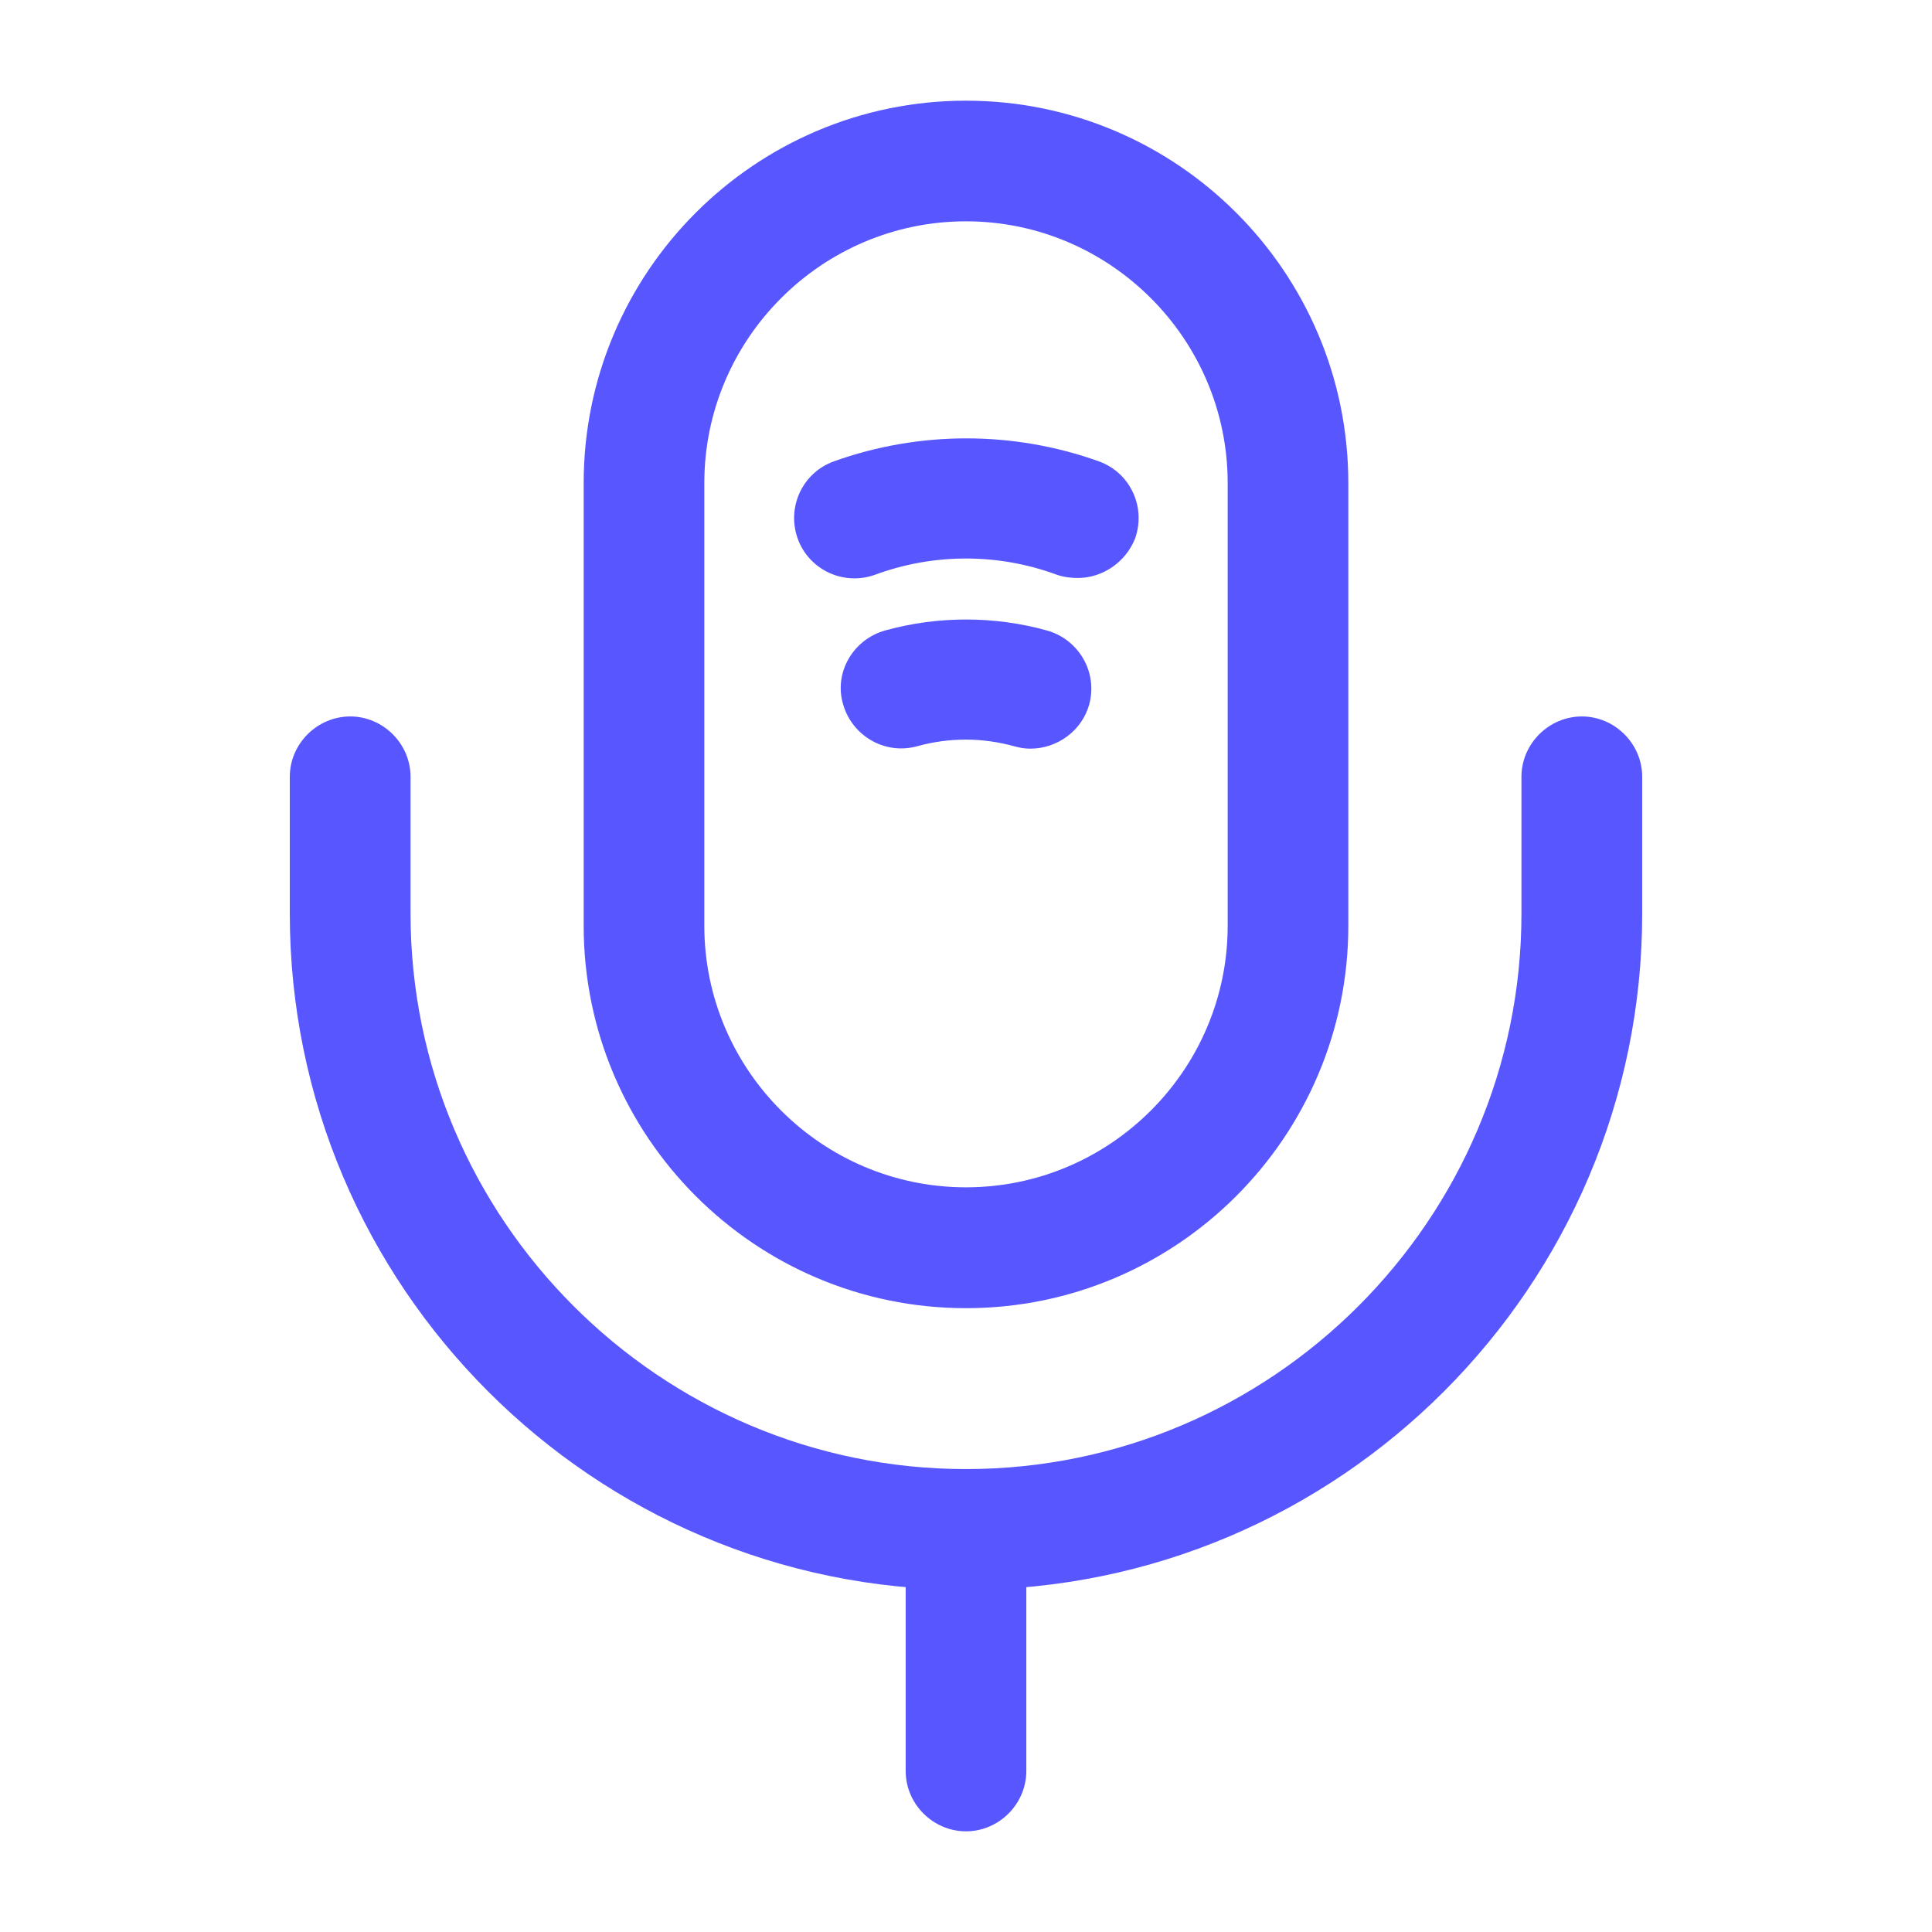
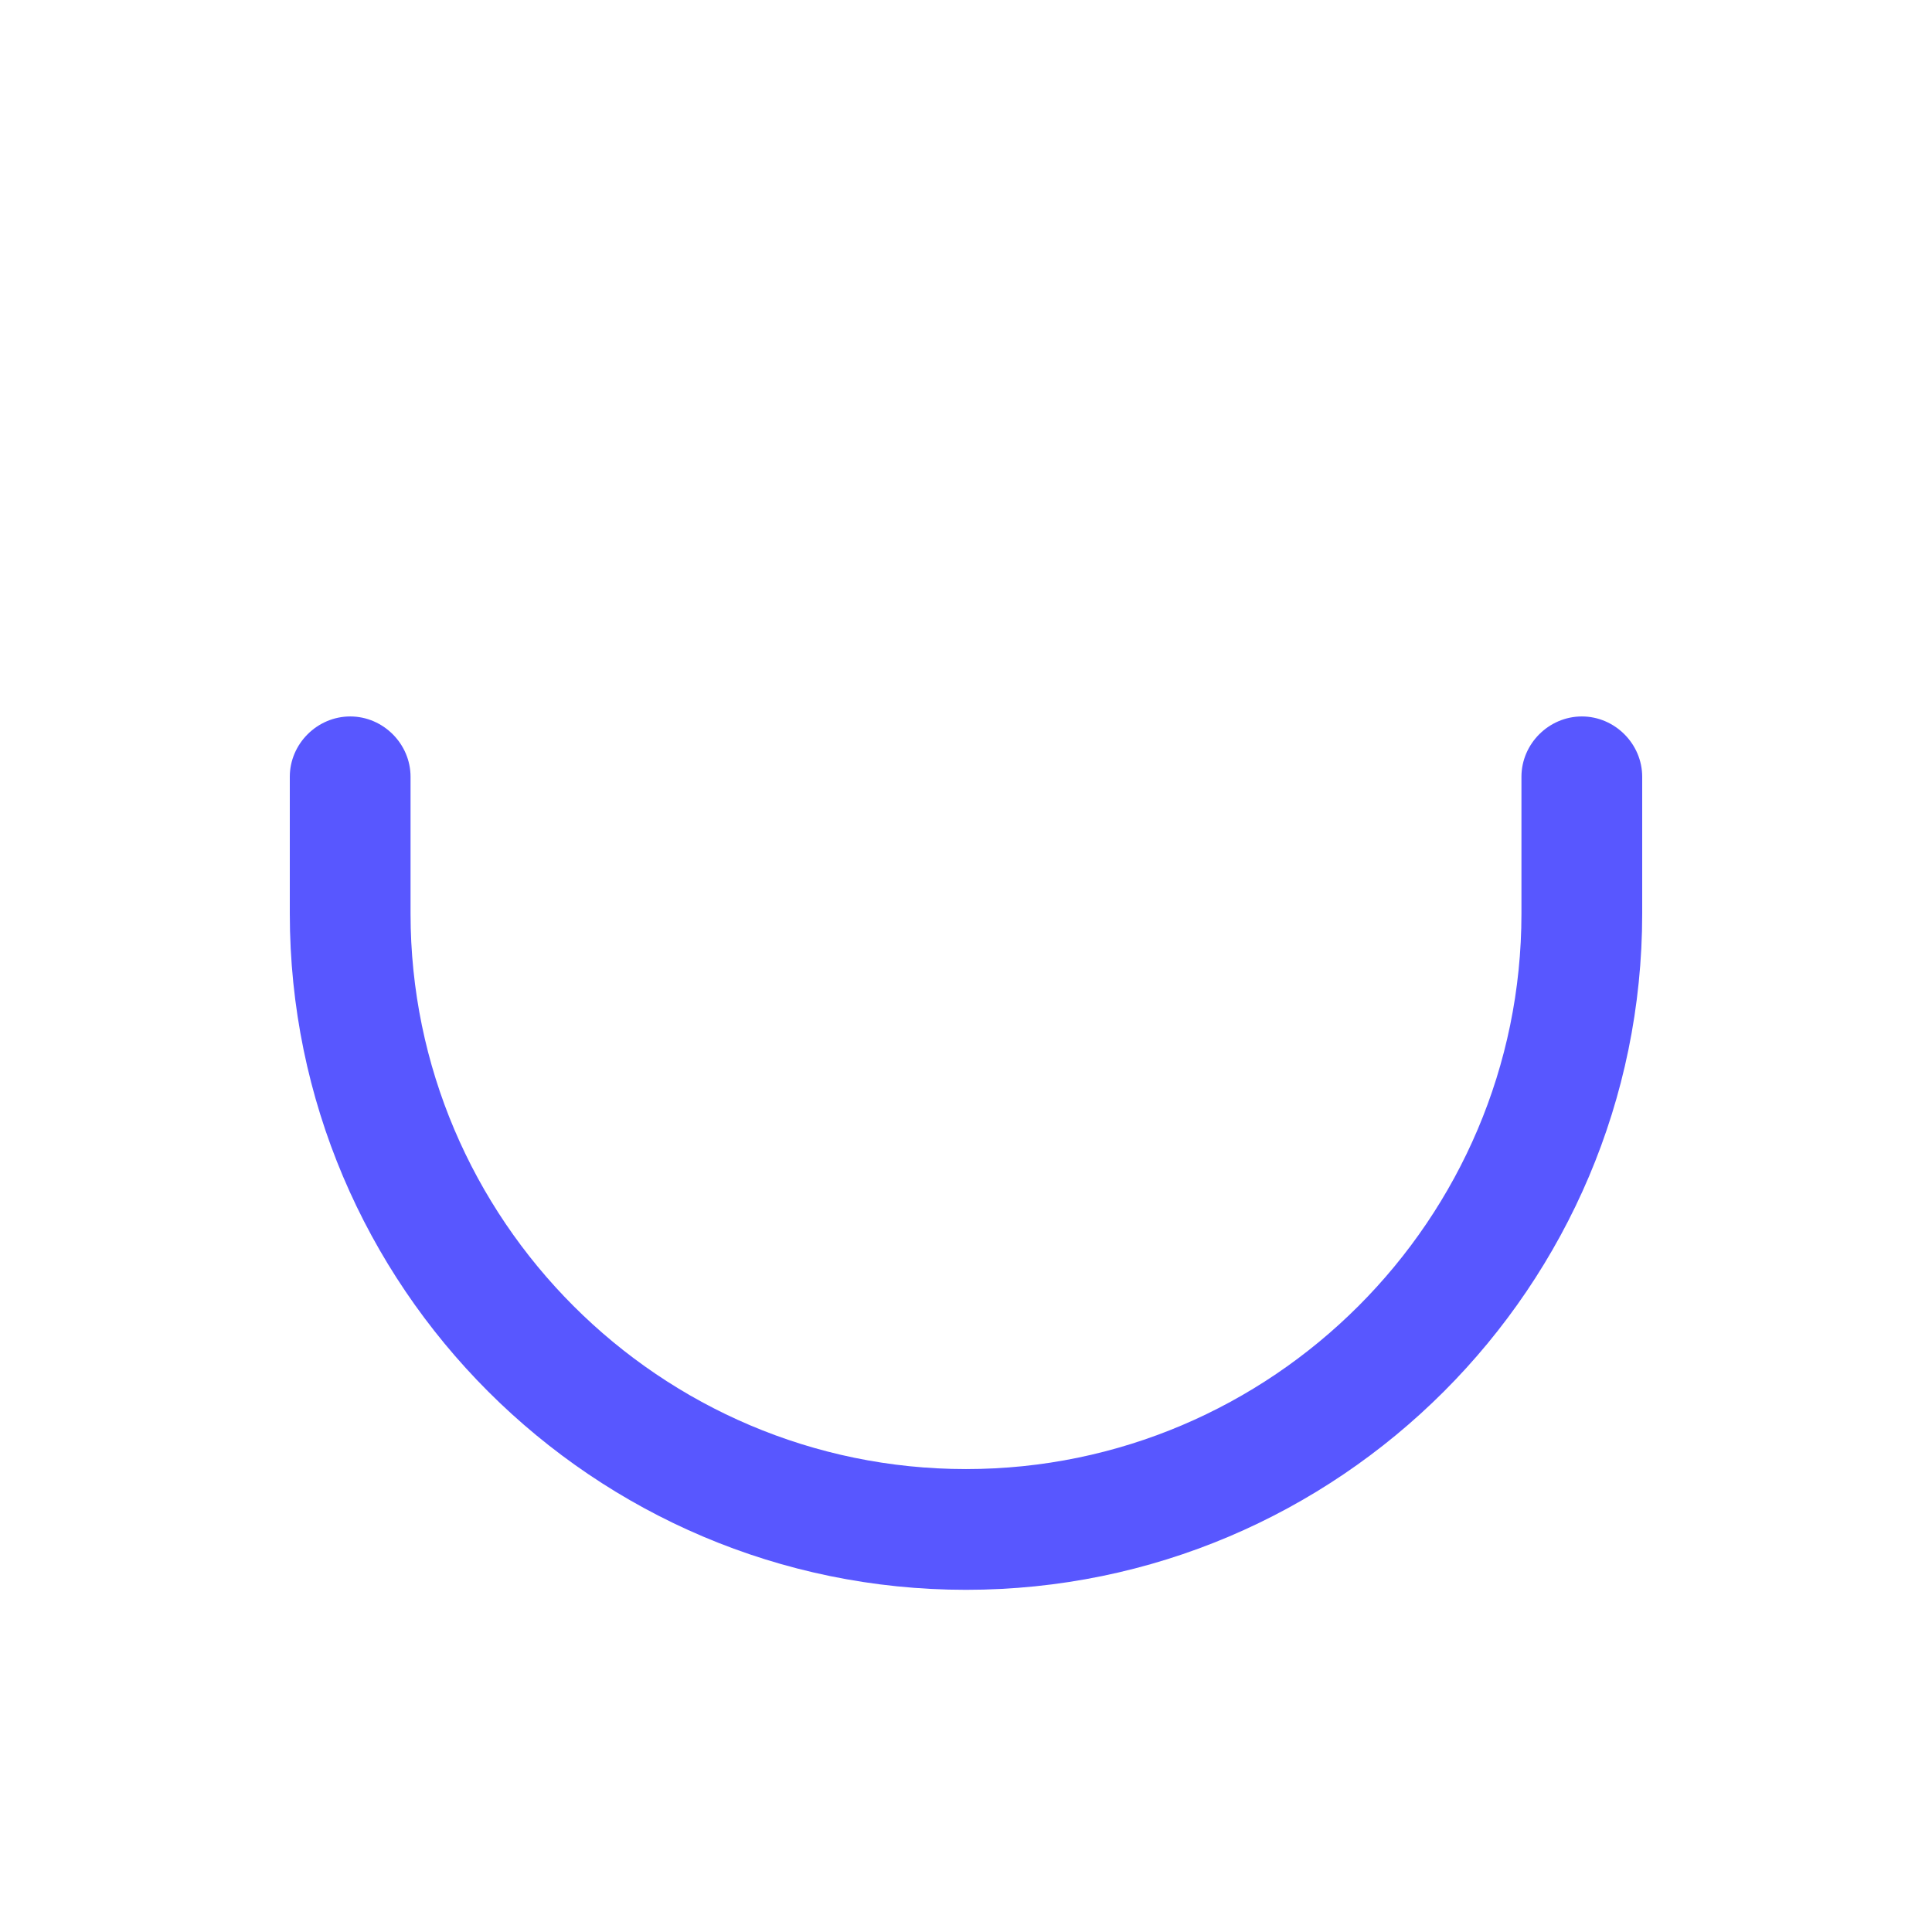
<svg xmlns="http://www.w3.org/2000/svg" width="18" height="18" viewBox="0 0 18 18" fill="none">
-   <path d="M9 12.188C7.035 12.188 5.438 10.59 5.438 8.625V4.5C5.438 2.535 7.035 0.938 9 0.938C10.965 0.938 12.562 2.535 12.562 4.5V8.625C12.562 10.59 10.965 12.188 9 12.188ZM9 2.062C7.657 2.062 6.562 3.158 6.562 4.5V8.625C6.562 9.967 7.657 11.062 9 11.062C10.342 11.062 11.438 9.967 11.438 8.625V4.5C11.438 3.158 10.342 2.062 9 2.062Z" fill="#5857FF" />
  <path d="M9 14.812C5.528 14.812 2.7 11.985 2.7 8.512V7.237C2.7 6.93 2.955 6.675 3.263 6.675C3.57 6.675 3.825 6.93 3.825 7.237V8.512C3.825 11.362 6.15 13.687 9 13.687C11.85 13.687 14.175 11.362 14.175 8.512V7.237C14.175 6.93 14.43 6.675 14.738 6.675C15.045 6.675 15.3 6.93 15.3 7.237V8.512C15.3 11.985 12.473 14.812 9 14.812Z" fill="#5857FF" />
-   <path d="M10.042 5.385C9.982 5.385 9.915 5.378 9.847 5.355C9.3 5.153 8.7 5.153 8.152 5.355C7.86 5.46 7.537 5.31 7.432 5.018C7.327 4.725 7.477 4.403 7.77 4.298C8.565 4.013 9.442 4.013 10.237 4.298C10.53 4.403 10.68 4.725 10.575 5.018C10.485 5.243 10.267 5.385 10.042 5.385Z" fill="#5857FF" />
-   <path d="M9.6 6.975C9.548 6.975 9.503 6.968 9.45 6.953C9.15 6.87 8.843 6.87 8.543 6.953C8.243 7.035 7.935 6.855 7.853 6.555C7.77 6.263 7.95 5.955 8.25 5.873C8.738 5.738 9.263 5.738 9.75 5.873C10.05 5.955 10.23 6.263 10.148 6.563C10.08 6.81 9.848 6.975 9.6 6.975Z" fill="#5857FF" />
-   <path d="M9 17.062C8.693 17.062 8.438 16.808 8.438 16.5V14.25C8.438 13.943 8.693 13.688 9 13.688C9.307 13.688 9.562 13.943 9.562 14.25V16.5C9.562 16.808 9.307 17.062 9 17.062Z" fill="#5857FF" />
</svg>